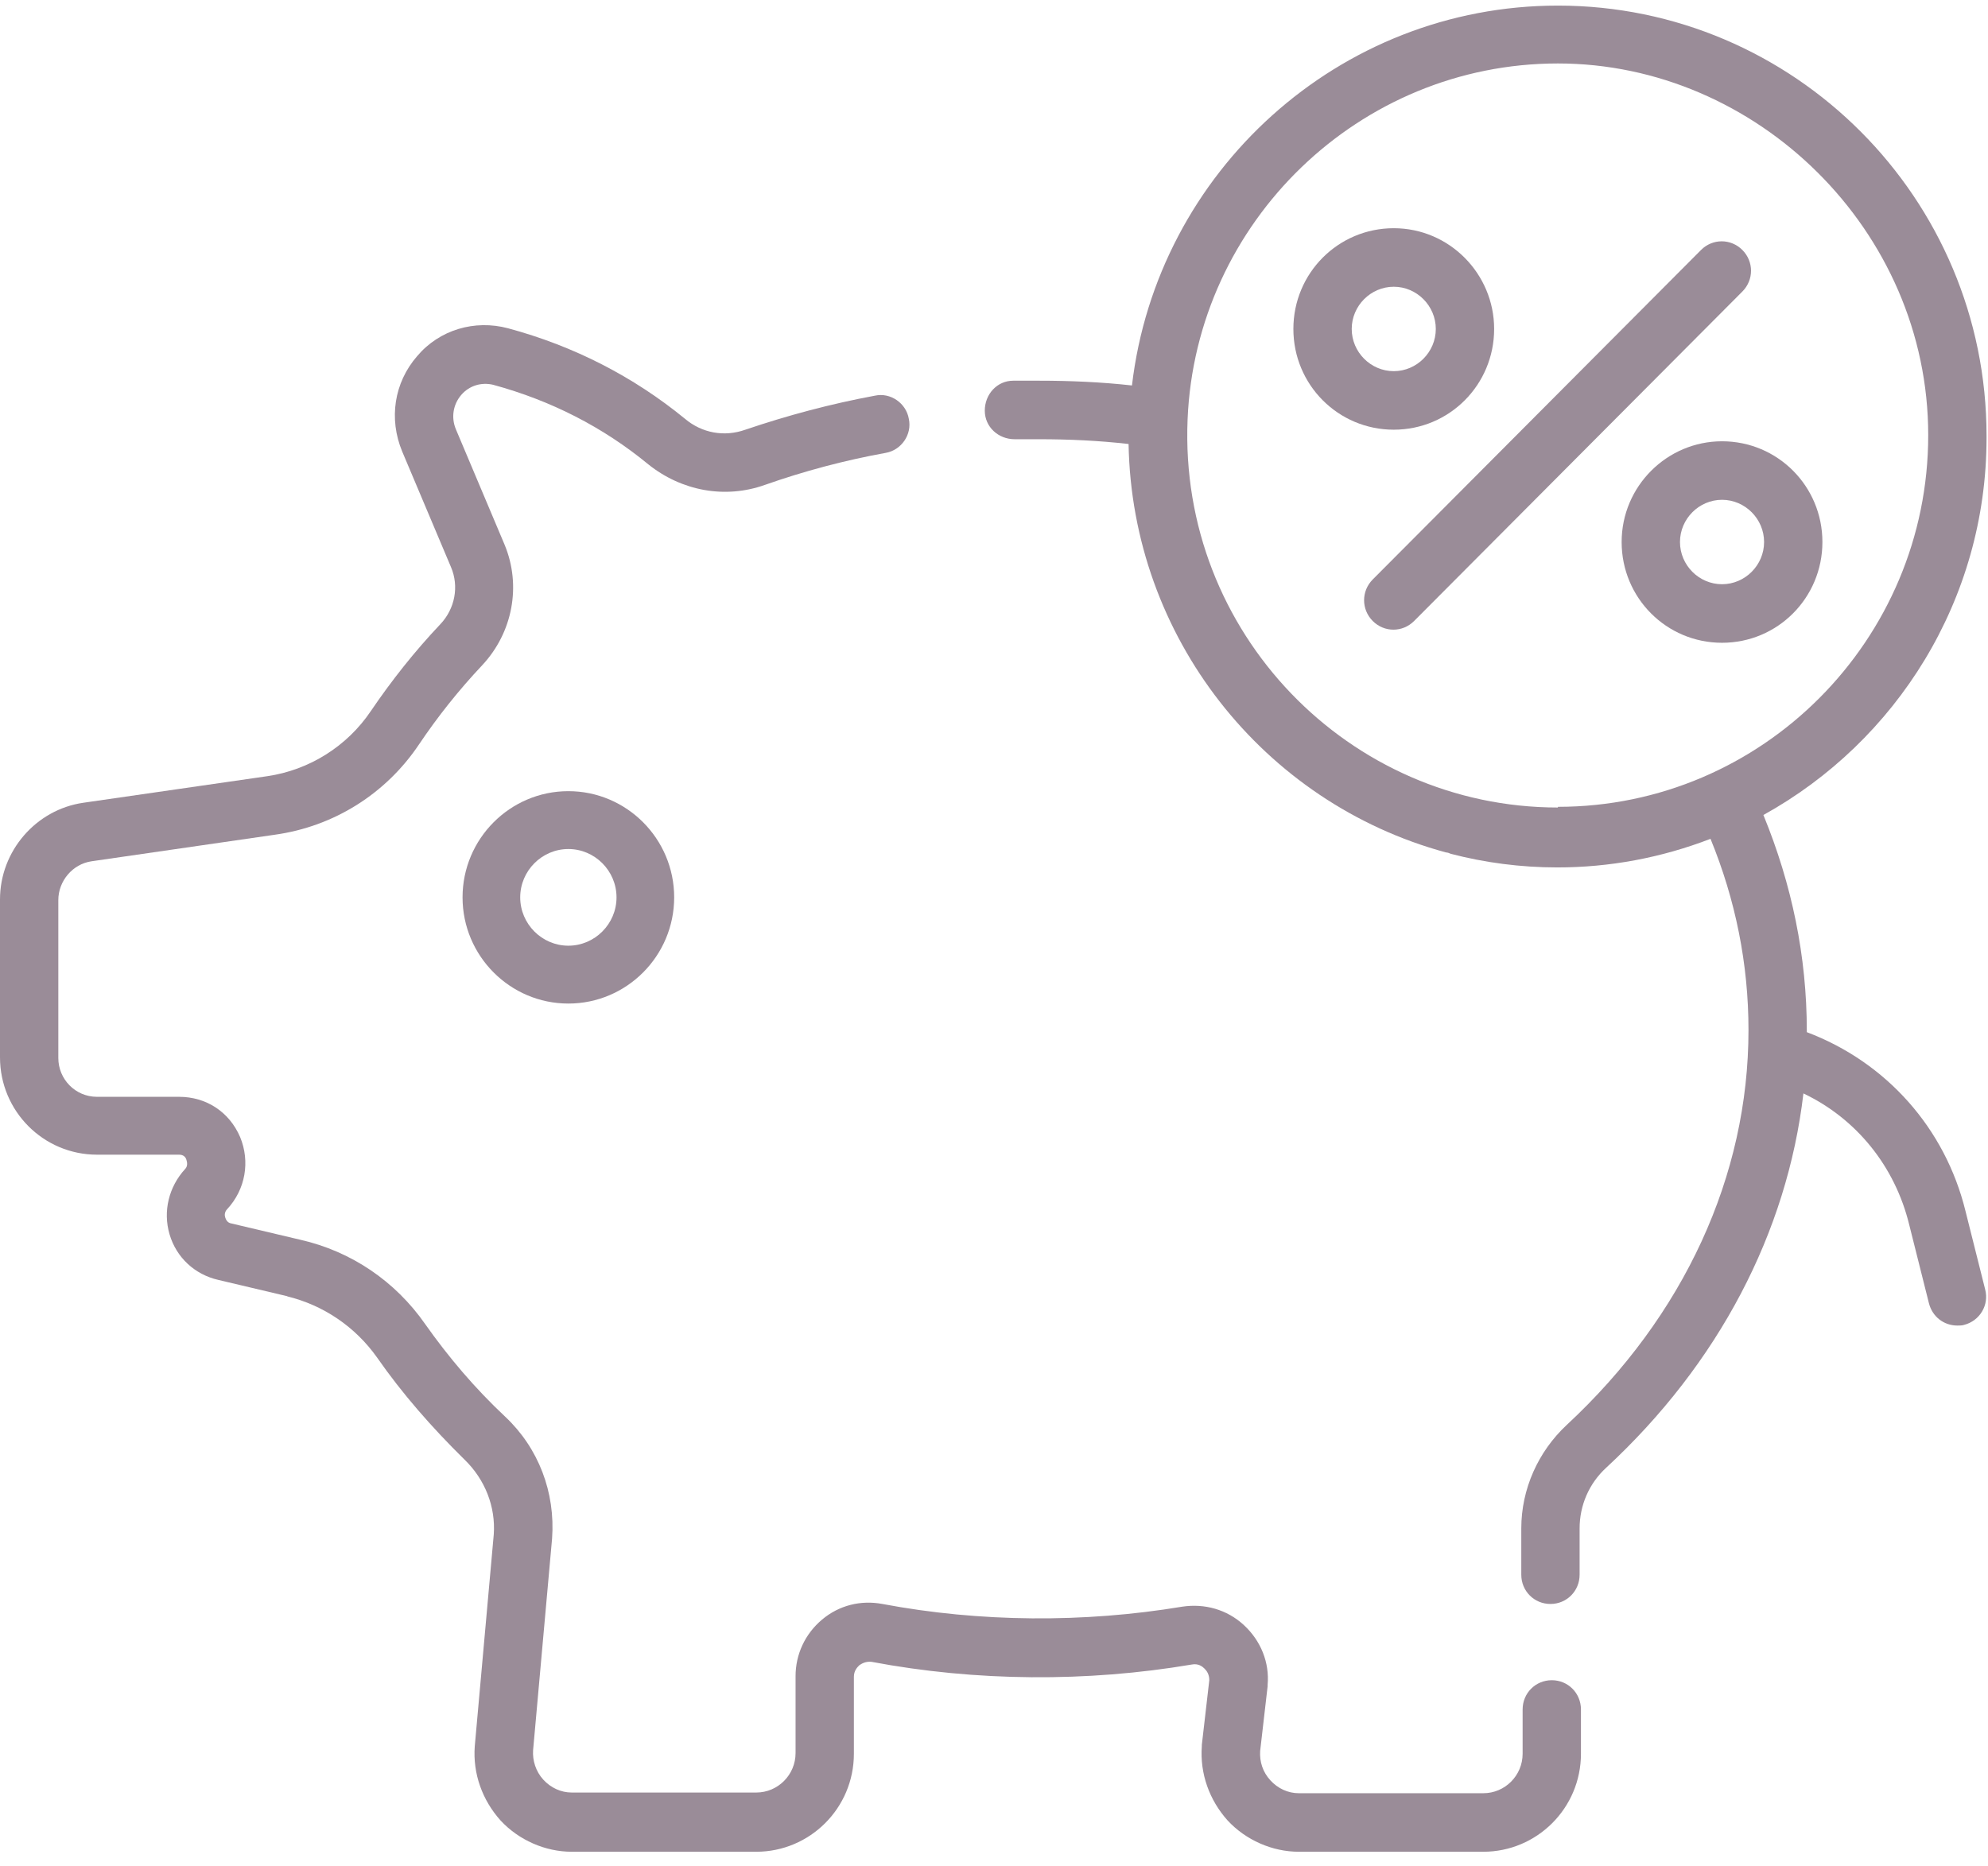
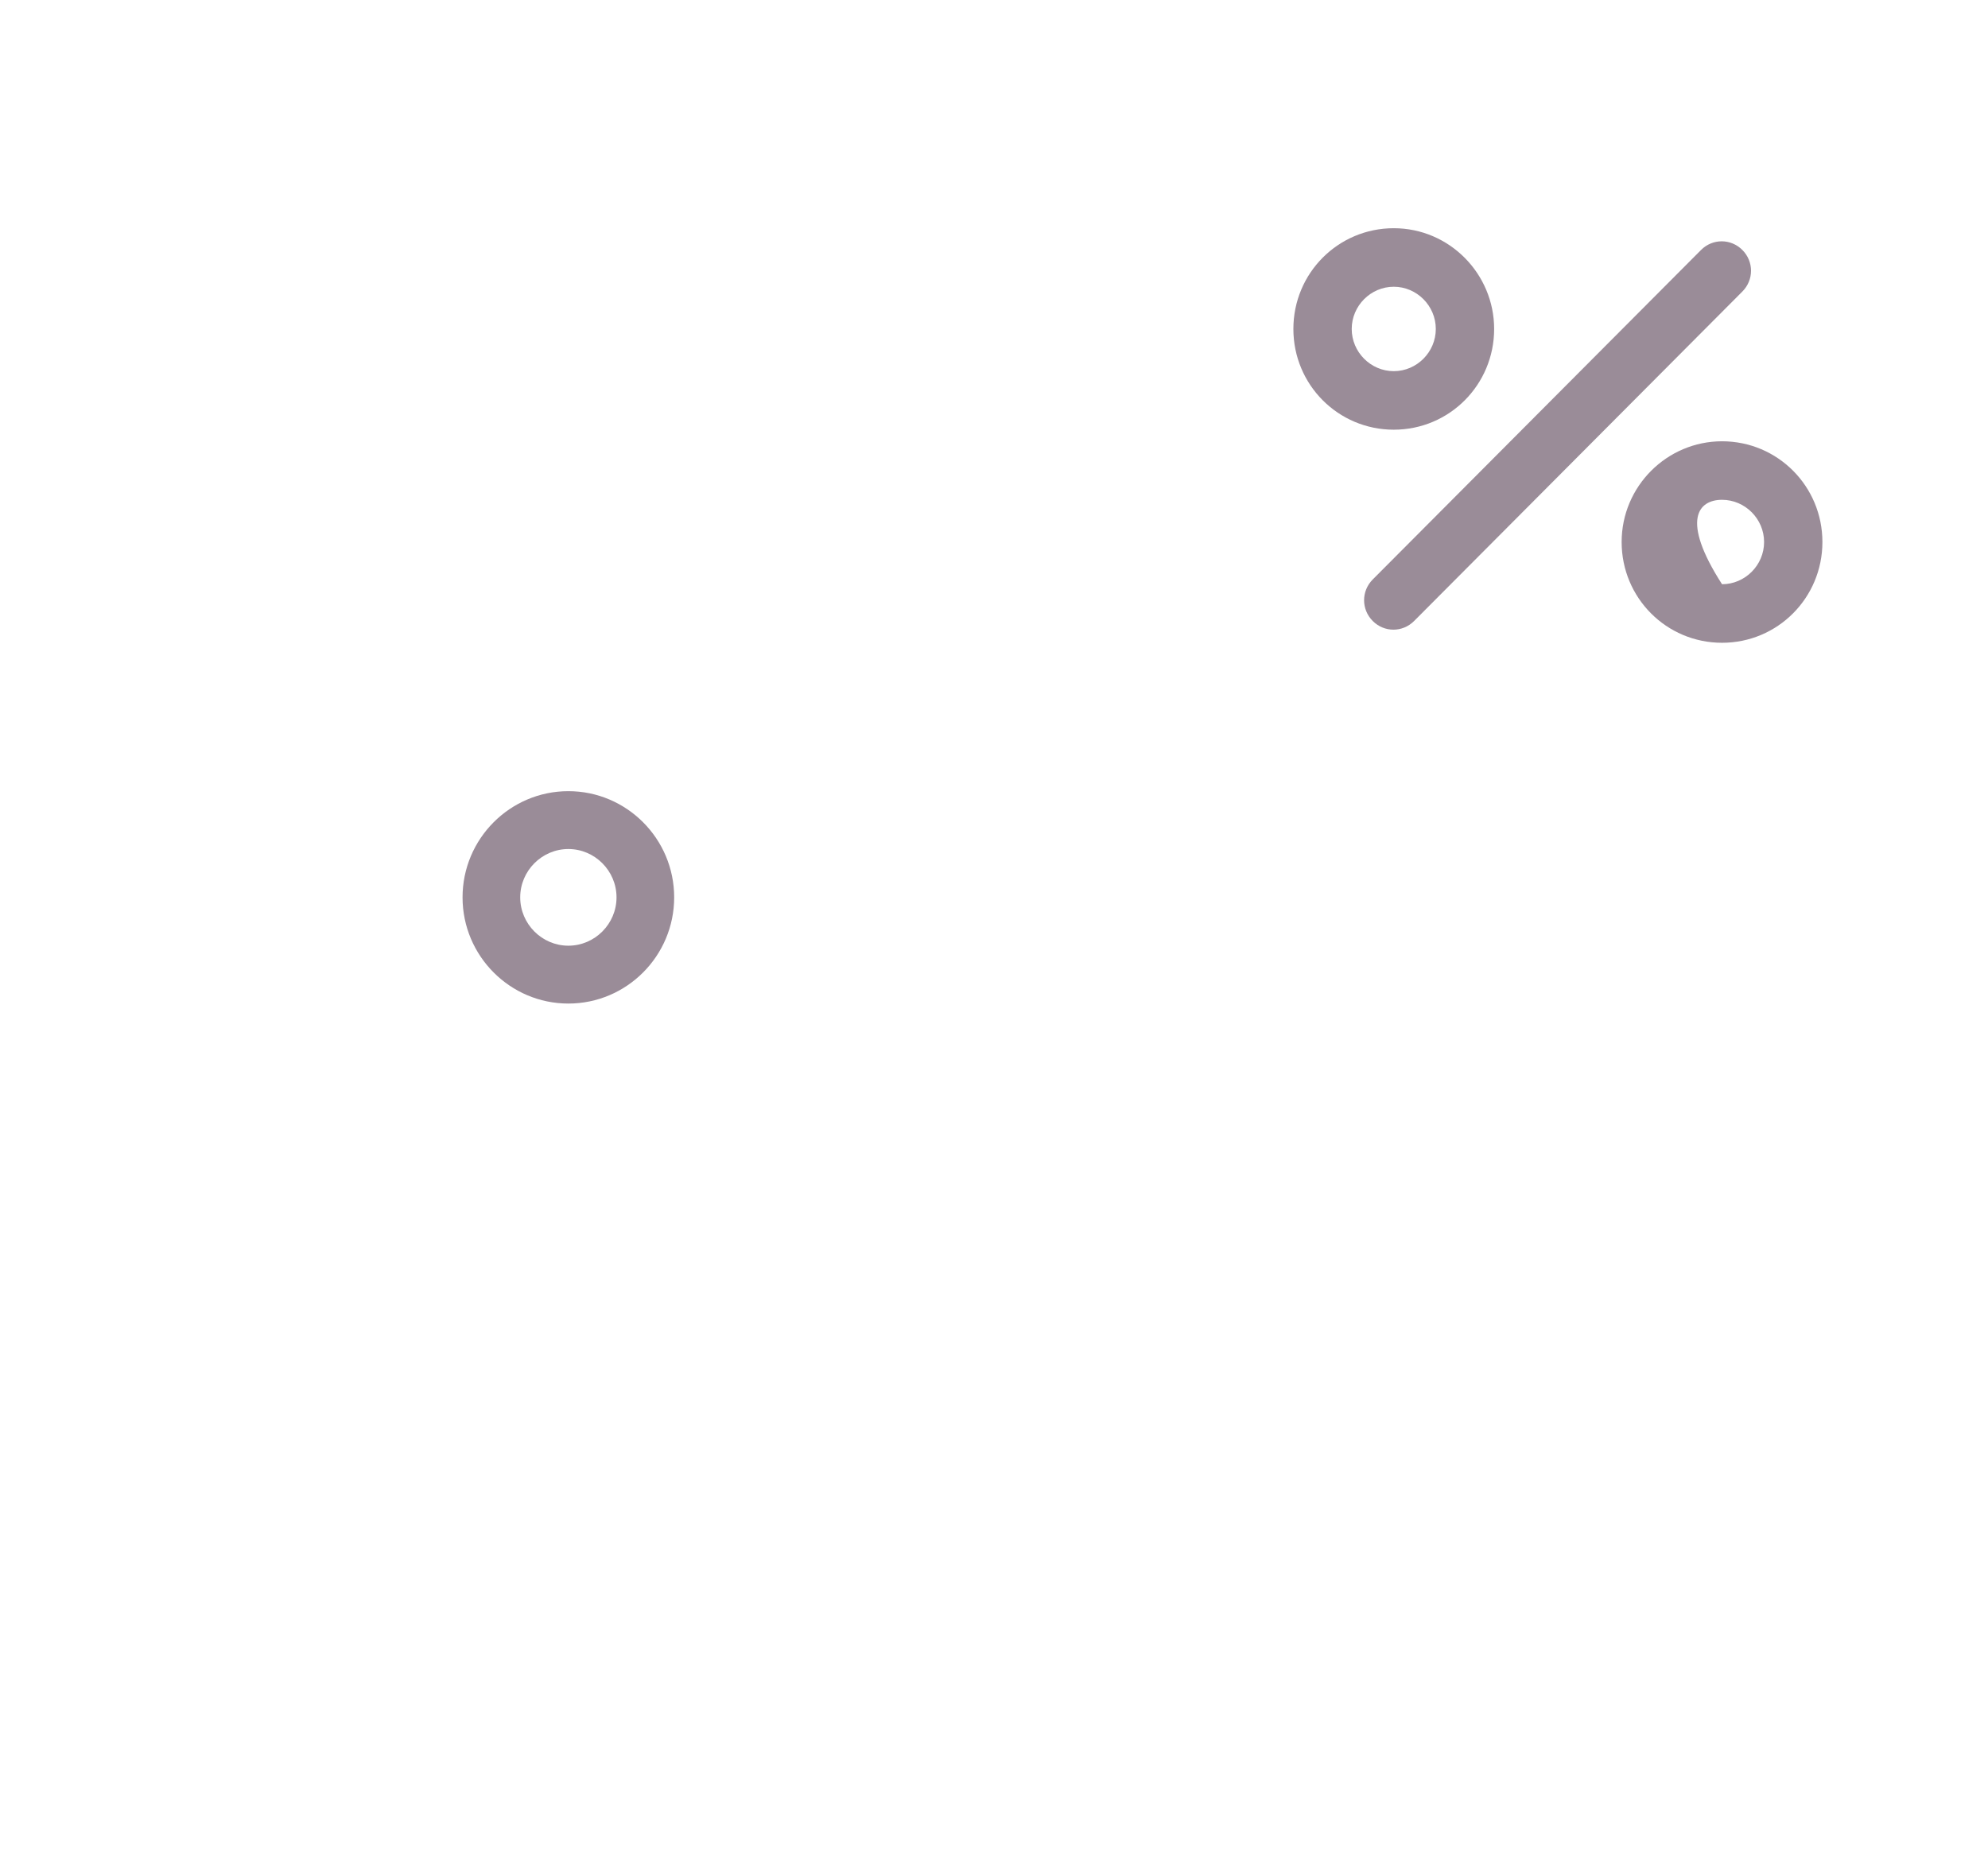
<svg xmlns="http://www.w3.org/2000/svg" width="98" height="92" viewBox="0 0 98 92" fill="none">
  <path d="M28.018 39.008C25.143 39.008 22.802 41.358 22.802 44.244C22.802 47.131 25.143 49.48 28.018 49.48C30.893 49.48 33.234 47.131 33.234 44.244C33.234 41.358 30.893 39.008 28.018 39.008ZM28.018 46.627C26.714 46.627 25.644 45.553 25.644 44.244C25.644 42.935 26.714 41.861 28.018 41.861C29.322 41.861 30.392 42.935 30.392 44.244C30.392 45.553 29.322 46.627 28.018 46.627Z" fill="#9A8C98" />
-   <path d="M97.928 21.488C97.928 9.775 88.433 0.276 76.798 0.276C65.999 0.276 57.039 8.466 55.801 19.005C54.297 18.837 52.759 18.77 51.221 18.77C50.82 18.77 50.419 18.77 49.951 18.77C49.148 18.77 48.546 19.441 48.546 20.247C48.546 21.052 49.215 21.656 50.017 21.656C50.486 21.656 50.853 21.656 51.221 21.656C52.692 21.656 54.163 21.723 55.634 21.891C55.801 31.39 62.254 39.579 71.281 42.029C71.348 42.029 71.449 42.063 71.516 42.096C73.187 42.533 74.959 42.768 76.765 42.768C79.339 42.768 81.88 42.298 84.321 41.358C85.558 44.379 86.193 47.534 86.193 50.789C86.193 57.972 83.017 64.886 77.233 70.256C75.829 71.565 74.993 73.411 74.993 75.358V77.64C74.993 78.445 75.628 79.083 76.43 79.083C77.233 79.083 77.868 78.445 77.868 77.64V75.358C77.868 74.216 78.336 73.142 79.172 72.371C84.722 67.235 88.099 60.758 88.901 53.911C91.509 55.153 93.415 57.502 94.117 60.388L95.086 64.248C95.254 64.919 95.822 65.356 96.491 65.356C96.591 65.356 96.725 65.356 96.825 65.322C97.594 65.121 98.062 64.349 97.861 63.577L96.892 59.717C95.889 55.622 92.98 52.367 89.068 50.89C89.068 50.89 89.068 50.856 89.068 50.823C89.068 47.164 88.333 43.607 86.928 40.183C93.482 36.558 97.928 29.577 97.928 21.589V21.488ZM76.798 39.814C66.5 39.814 58.108 31.188 58.543 20.683C58.944 10.95 67.002 3.129 76.798 3.129C86.594 3.129 95.053 11.352 95.053 21.455C95.053 31.557 86.862 39.78 76.798 39.78V39.814Z" fill="#9A8C98" />
  <path d="M85.892 12.326C85.324 11.755 84.421 11.755 83.853 12.326L67.67 28.57C67.102 29.141 67.102 30.047 67.67 30.618C68.239 31.188 69.141 31.188 69.71 30.618L85.892 14.373C86.46 13.802 86.46 12.896 85.892 12.326Z" fill="#9A8C98" />
  <path d="M73.655 16.219C73.655 13.5 71.448 11.252 68.707 11.252C65.965 11.252 63.758 13.467 63.758 16.219C63.758 18.971 65.965 21.186 68.707 21.186C71.448 21.186 73.655 18.971 73.655 16.219ZM66.634 16.219C66.634 15.078 67.57 14.138 68.707 14.138C69.843 14.138 70.779 15.078 70.779 16.219C70.779 17.36 69.843 18.3 68.707 18.3C67.57 18.3 66.634 17.36 66.634 16.219Z" fill="#9A8C98" />
-   <path d="M84.889 21.757C82.18 21.757 79.94 23.972 79.94 26.724C79.94 29.477 82.147 31.692 84.889 31.692C87.63 31.692 89.837 29.477 89.837 26.724C89.837 23.972 87.63 21.757 84.889 21.757ZM84.889 28.805C83.752 28.805 82.816 27.866 82.816 26.724C82.816 25.583 83.752 24.643 84.889 24.643C86.025 24.643 86.962 25.583 86.962 26.724C86.962 27.866 86.025 28.805 84.889 28.805Z" fill="#9A8C98" />
-   <path d="M14.143 63.913C15.948 64.349 17.519 65.423 18.589 66.933C19.826 68.712 21.297 70.39 22.902 71.968C23.905 72.941 24.44 74.284 24.34 75.66L23.404 86.098C23.303 87.44 23.771 88.749 24.674 89.756C25.577 90.73 26.881 91.3 28.185 91.3H37.279C39.92 91.3 42.093 89.152 42.093 86.467V82.674C42.093 82.372 42.261 82.204 42.361 82.104C42.461 82.037 42.662 81.903 42.963 81.936C48.111 82.909 53.595 82.943 58.743 82.07C59.078 82.003 59.278 82.171 59.379 82.272C59.479 82.372 59.613 82.54 59.613 82.842L59.245 86.031C59.245 86.031 59.245 86.064 59.245 86.098C59.145 87.44 59.613 88.749 60.515 89.756C61.418 90.73 62.722 91.3 64.026 91.3H73.12C75.761 91.3 77.934 89.152 77.934 86.467V84.285C77.934 83.48 77.299 82.842 76.497 82.842C75.694 82.842 75.059 83.48 75.059 84.285V86.467C75.059 87.541 74.19 88.414 73.12 88.414H64.026C63.491 88.414 62.989 88.179 62.622 87.776C62.254 87.373 62.087 86.87 62.12 86.333L62.488 83.144C62.488 83.144 62.488 83.111 62.488 83.077C62.588 81.97 62.154 80.896 61.318 80.124C60.482 79.352 59.379 79.05 58.275 79.217C53.427 80.023 48.312 79.989 43.498 79.083C42.428 78.882 41.358 79.15 40.522 79.855C39.686 80.56 39.218 81.567 39.218 82.641V86.433C39.218 87.507 38.349 88.38 37.279 88.38H28.185C27.65 88.38 27.148 88.145 26.781 87.743C26.413 87.34 26.246 86.803 26.279 86.299L27.215 75.861C27.382 73.579 26.547 71.397 24.908 69.853C23.404 68.444 22.1 66.9 20.963 65.289C19.492 63.174 17.319 61.697 14.811 61.127L11.401 60.321C11.2 60.288 11.133 60.12 11.1 60.019C11.067 59.919 11.067 59.751 11.2 59.616C12.103 58.643 12.337 57.267 11.836 56.059C11.301 54.817 10.164 54.078 8.827 54.078H4.781C3.711 54.078 2.875 53.206 2.875 52.165V44.379C2.875 43.439 3.577 42.6 4.514 42.465L13.541 41.157C16.45 40.754 19.024 39.143 20.662 36.693C21.565 35.35 22.601 34.041 23.771 32.799C25.276 31.188 25.711 28.872 24.875 26.858L22.468 21.153C22.234 20.582 22.334 19.945 22.735 19.475C23.136 19.005 23.738 18.837 24.306 18.971C27.148 19.743 29.723 21.052 31.963 22.898C33.601 24.207 35.741 24.61 37.714 23.905C39.619 23.234 41.625 22.697 43.665 22.328C44.434 22.193 44.969 21.421 44.801 20.649C44.668 19.877 43.899 19.34 43.13 19.508C40.957 19.911 38.817 20.482 36.744 21.186C35.707 21.555 34.604 21.354 33.768 20.649C31.227 18.568 28.285 17.058 25.042 16.185C23.404 15.749 21.665 16.253 20.562 17.561C19.425 18.87 19.158 20.649 19.826 22.26L22.234 27.966C22.635 28.906 22.434 30.014 21.699 30.785C20.428 32.128 19.291 33.571 18.288 35.048C17.118 36.793 15.246 37.968 13.173 38.27L4.112 39.579C1.772 39.915 0 41.962 0 44.345V52.132C0 54.783 2.14 56.931 4.781 56.931H8.827C9.061 56.931 9.161 57.066 9.194 57.2C9.228 57.3 9.261 57.502 9.127 57.636C8.325 58.509 8.024 59.717 8.358 60.858C8.693 61.999 9.596 62.839 10.766 63.107L14.176 63.913H14.143Z" fill="#9A8C98" />
+   <path d="M84.889 21.757C82.18 21.757 79.94 23.972 79.94 26.724C79.94 29.477 82.147 31.692 84.889 31.692C87.63 31.692 89.837 29.477 89.837 26.724C89.837 23.972 87.63 21.757 84.889 21.757ZM84.889 28.805C82.816 25.583 83.752 24.643 84.889 24.643C86.025 24.643 86.962 25.583 86.962 26.724C86.962 27.866 86.025 28.805 84.889 28.805Z" fill="#9A8C98" />
</svg>